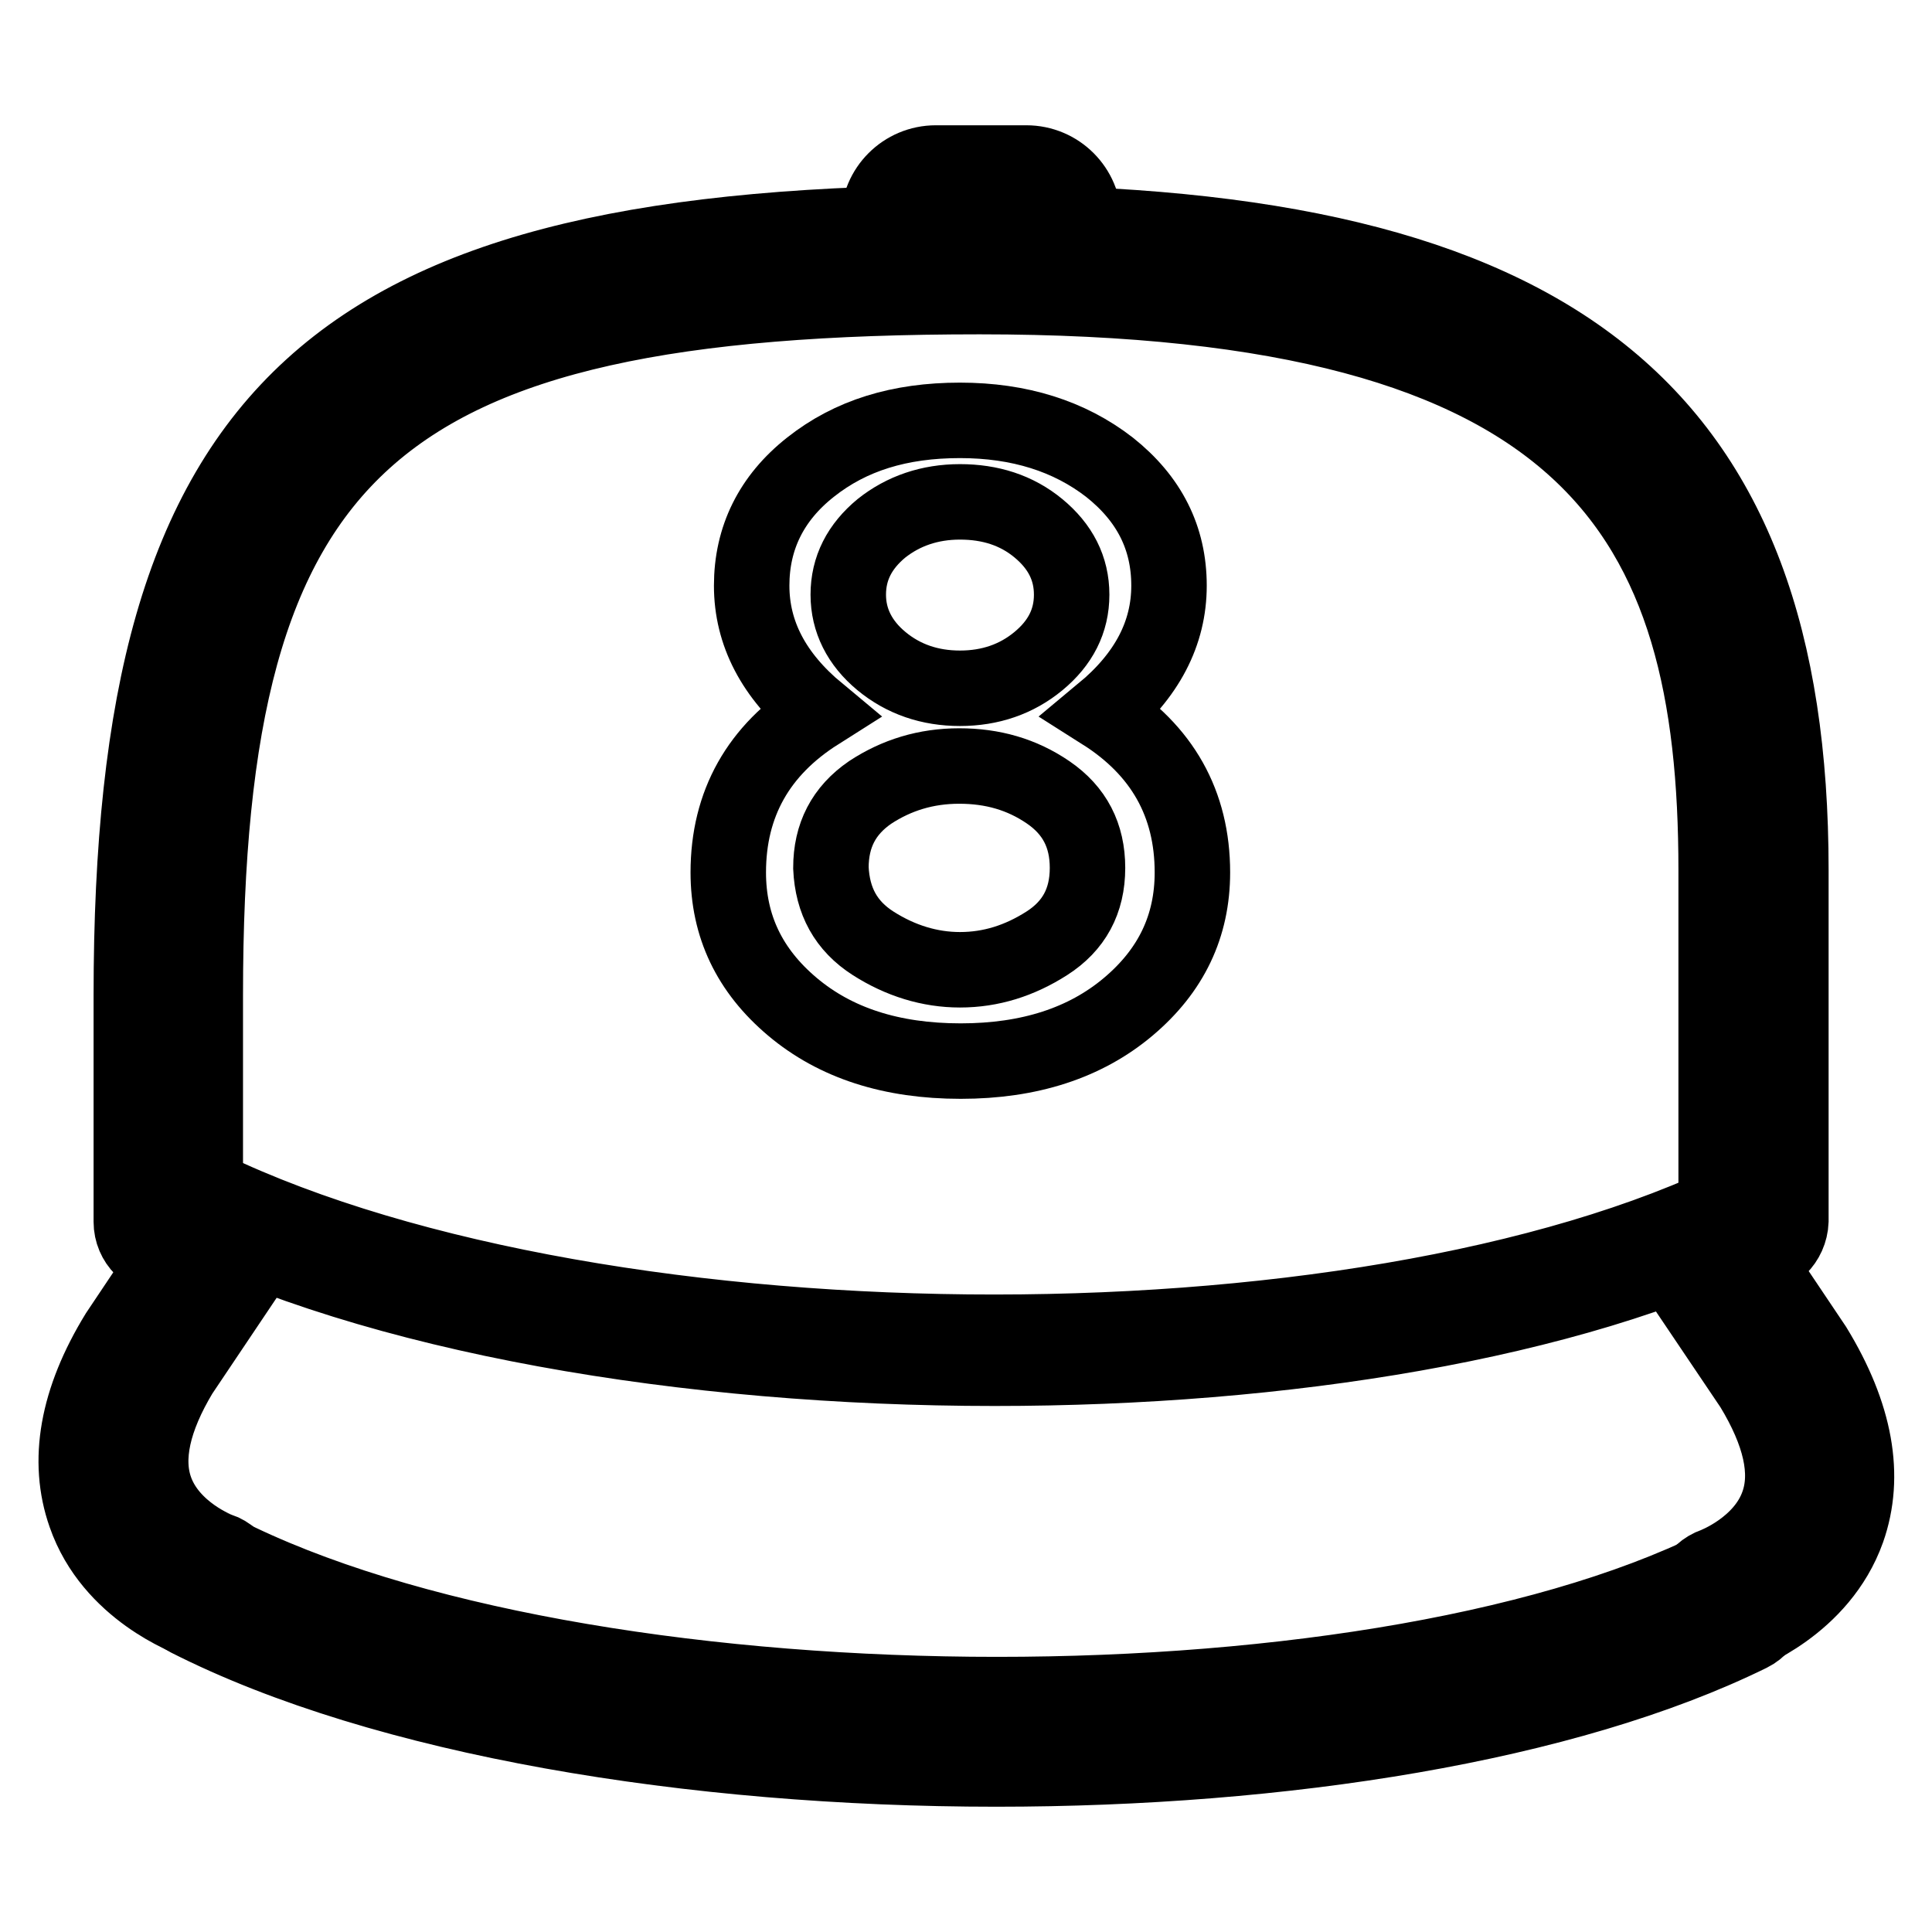
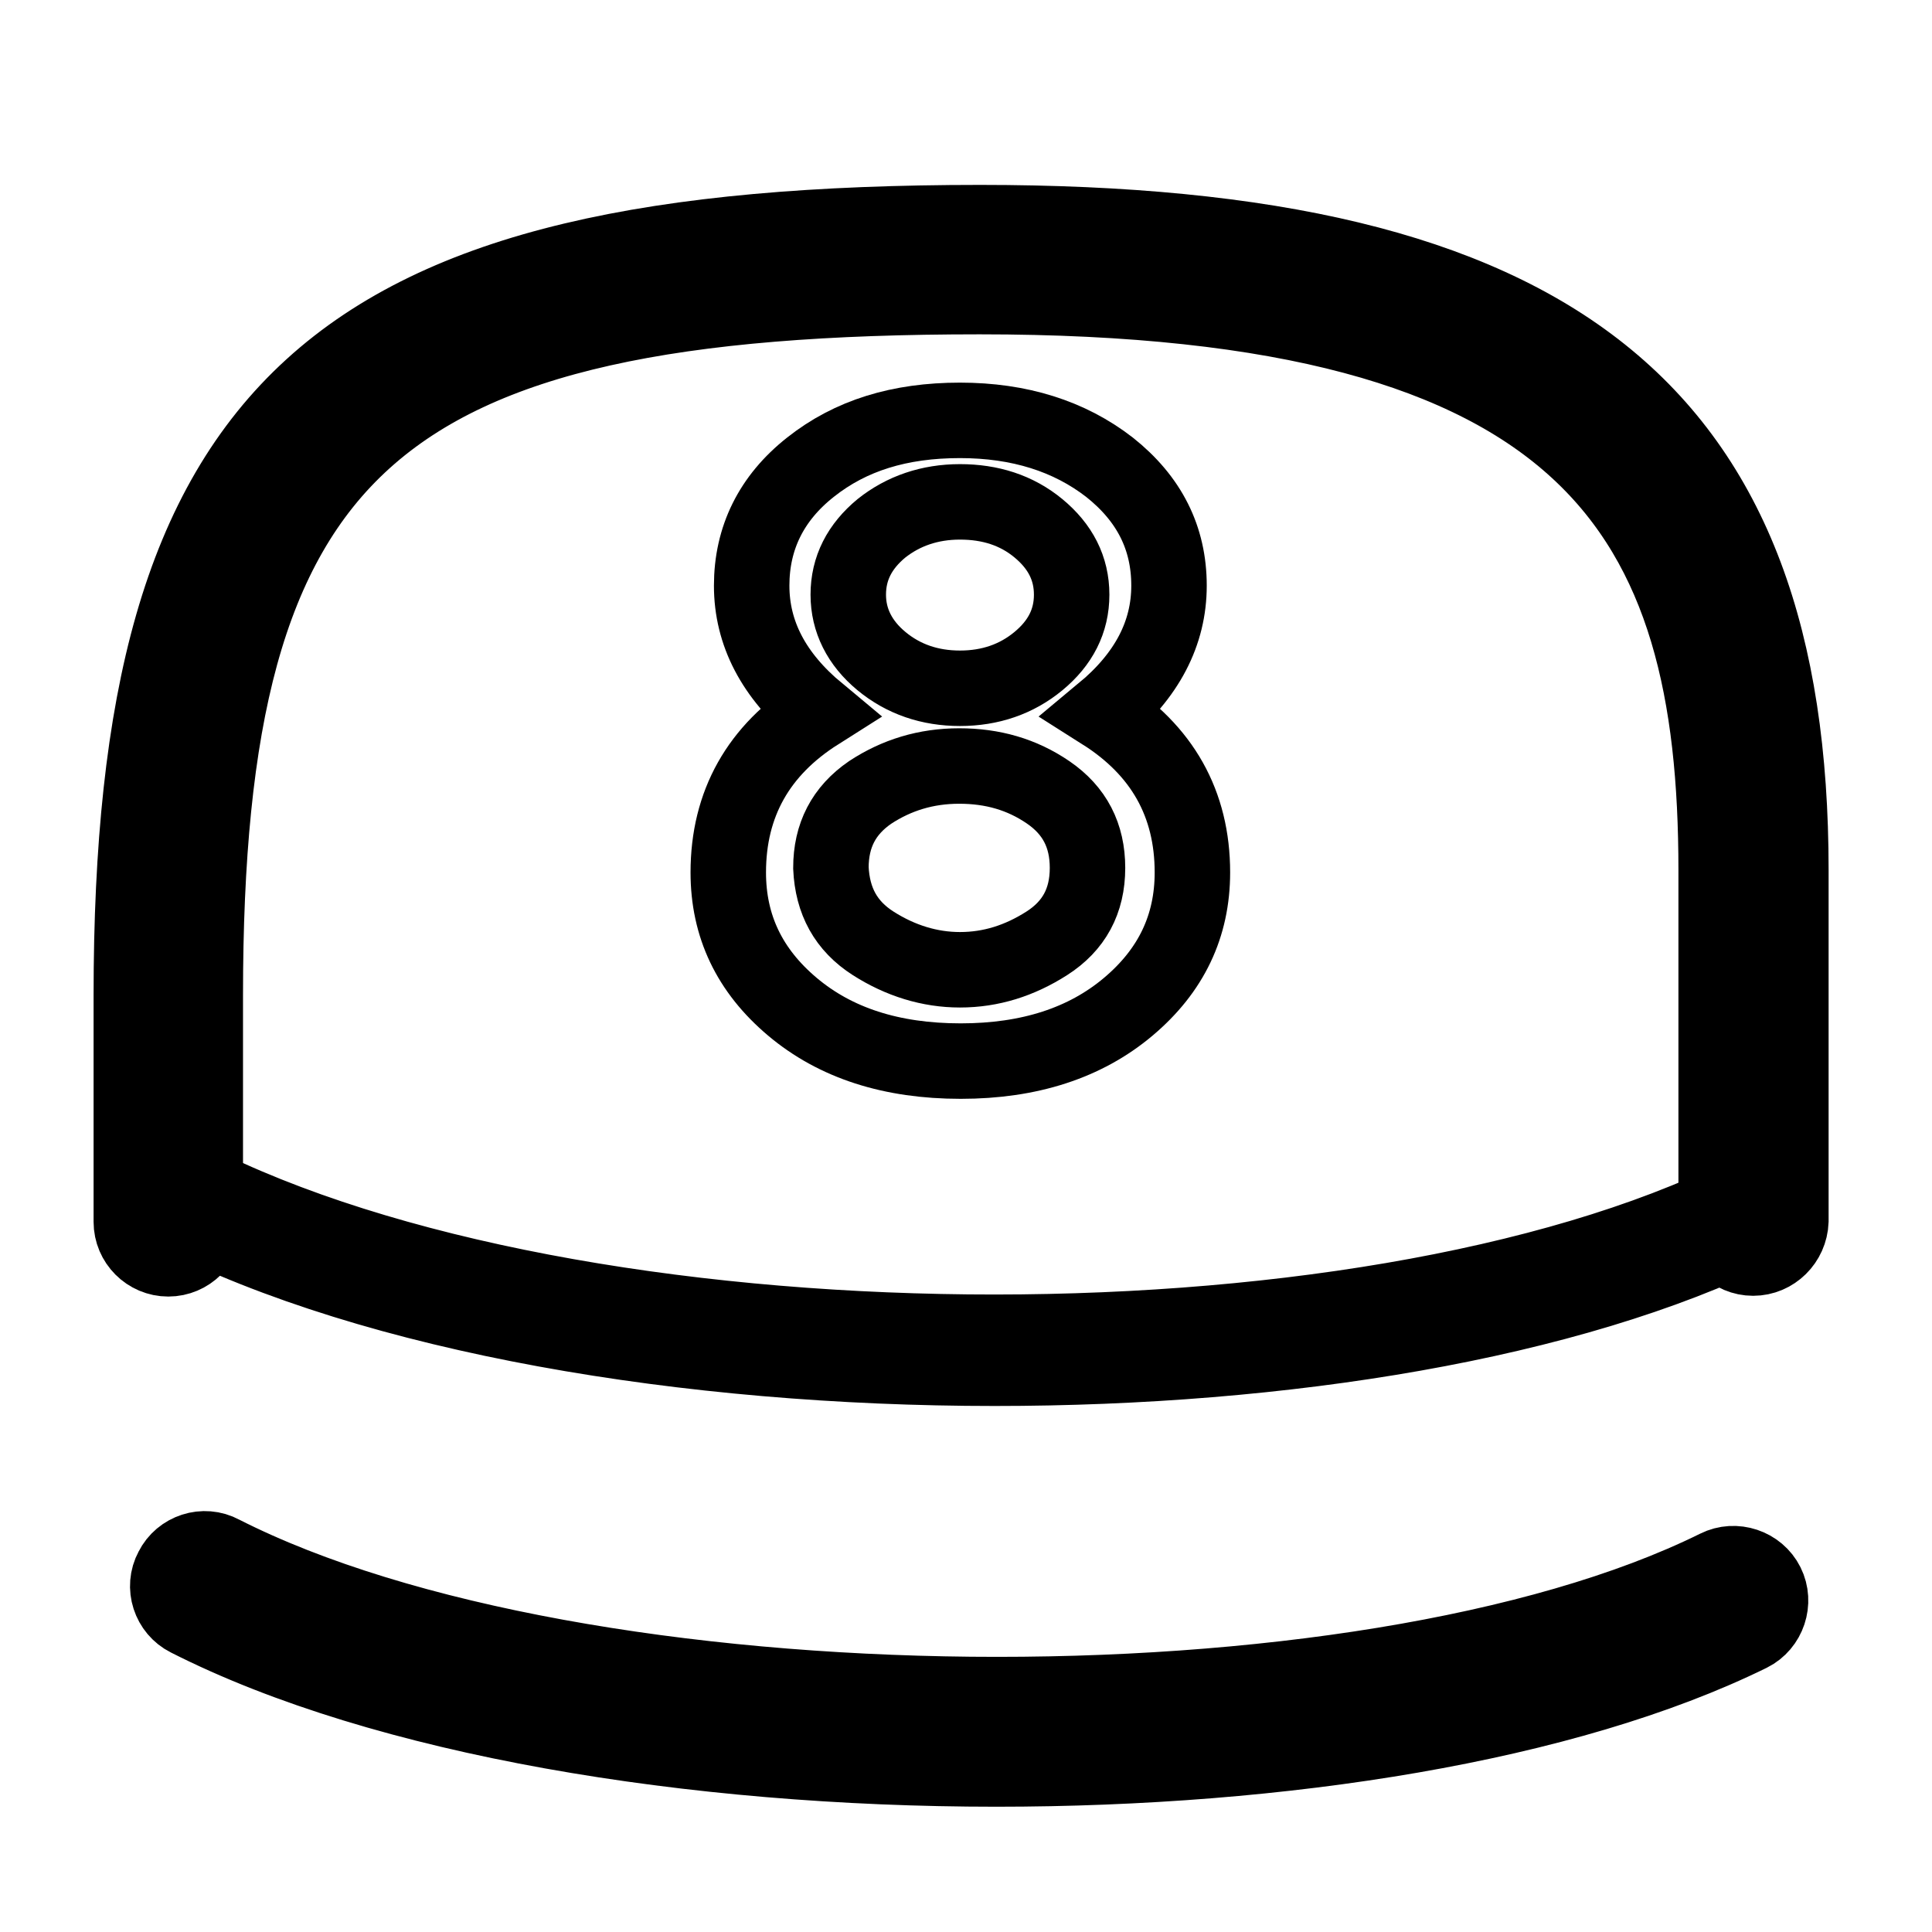
<svg xmlns="http://www.w3.org/2000/svg" version="1.1" x="0px" y="0px" viewBox="0 0 256 256" enable-background="new 0 0 256 256" xml:space="preserve">
  <g>
    <path stroke-width="10" fill-opacity="0" stroke="#000000" d="M232.3,166.7c-2.7,0-4.9-2.2-4.9-4.9v-46.5c0-46.9-16.3-76-97.6-76c-80.6,0-102.6,19.9-102.6,92.6v30 c0,2.7-2.2,4.9-4.9,4.9s-4.9-2.2-4.9-4.9v-30c0-78.4,26.3-102.4,112.5-102.4c76.3,0,107.4,24.9,107.4,85.8v46.5 C237.2,164.5,235,166.7,232.3,166.7z" />
    <path stroke-width="10" fill-opacity="0" stroke="#000000" d="M131.8,181.3c-40.7,0-81.9-6.9-108.8-20.6c-1.2-0.6-1.7-2.1-1.1-3.3c0.6-1.2,2.1-1.7,3.3-1.1c0,0,0,0,0,0 c51.2,26.1,154.9,27.1,205.6,2.1c1.2-0.6,2.7-0.1,3.3,1.1c0.6,1.2,0.1,2.7-1.1,3.3C207.9,175.2,170.1,181.3,131.8,181.3 L131.8,181.3z M132,234.4c-40.3,0-81.1-6.7-107.1-19.9c-2.4-1.2-3.4-4.2-2.1-6.6c0,0,0,0,0,0c1.2-2.4,4.2-3.4,6.6-2.1c0,0,0,0,0,0 c47.4,24.1,151,25.2,198.1,1.9c2.4-1.2,5.4-0.2,6.6,2.2c1.2,2.4,0.2,5.4-2.2,6.6C207.5,228.5,170,234.4,132,234.4L132,234.4z" />
-     <path stroke-width="10" fill-opacity="0" stroke="#000000" d="M27.2,215c-0.5,0-1.1-0.1-1.6-0.3c-0.4-0.2-10.8-3.9-14.3-14c-2.5-7.1-1.1-15.2,4.3-24l9.9-14.8 c1.5-2.2,4.6-2.9,6.8-1.3c2.3,1.5,2.9,4.5,1.4,6.8c0,0,0,0,0,0l-9.8,14.6c-3.6,6-4.8,11.2-3.3,15.4c2,5.6,8.3,8,8.4,8 c2.6,0.9,3.9,3.7,3,6.3C31.1,213.7,29.2,215,27.2,215z M228.8,217c-2.1,0-3.9-1.3-4.6-3.3c-0.9-2.6,0.4-5.4,3-6.3 c0,0,6.4-2.4,8.4-8.1c1.5-4.2,0.3-9.4-3.4-15.5l-9.7-14.4c-1.5-2.3-0.9-5.3,1.3-6.8c2.2-1.5,5.3-0.9,6.8,1.3c0,0,0,0,0,0l9.8,14.6 c5.5,9,6.9,17.1,4.4,24.2c-3.6,10.1-13.9,13.8-14.3,14C229.9,216.9,229.4,217,228.8,217L228.8,217z M141.2,31.6 c-1.4,0-2.4-1.1-2.4-2.4c0-1.5-1.2-2.7-2.7-2.7h-12.2c-1.5,0-2.7,1.2-2.7,2.7c0,1.4-1.1,2.4-2.4,2.4c-1.4,0-2.4-1.1-2.4-2.4 c0-4.2,3.4-7.6,7.6-7.6H136c4.2,0,7.6,3.4,7.6,7.6C143.7,30.5,142.6,31.6,141.2,31.6L141.2,31.6z" />
    <path stroke-width="10" fill-opacity="0" stroke="#000000" d="M107.4,61.9c5.3-4.2,11.8-6.2,19.8-6.2c7.9,0,14.5,2.1,19.8,6.2c5.3,4.2,7.9,9.4,7.9,15.7 c0,6.3-2.9,11.9-8.8,16.8c7.9,5,11.9,12.1,11.9,21.2c0,7.1-2.8,13-8.5,17.8c-5.7,4.8-13.1,7.2-22.2,7.2c-9.2,0-16.6-2.4-22.3-7.2 c-5.7-4.8-8.5-10.7-8.5-17.8c0-9.1,4-16.2,11.9-21.2c-5.9-4.9-8.8-10.5-8.8-16.8C99.6,71.3,102.2,66,107.4,61.9L107.4,61.9z  M115.7,125c3.6,2.3,7.5,3.5,11.5,3.5c4.1,0,7.9-1.2,11.5-3.5c3.6-2.3,5.4-5.6,5.4-10c0-4.3-1.7-7.6-5.2-10 c-3.5-2.4-7.4-3.5-11.8-3.5s-8.3,1.2-11.8,3.5c-3.5,2.4-5.2,5.7-5.2,10C110.3,119.4,112.1,122.7,115.7,125L115.7,125z M116.8,87.6 c2.9,2.4,6.4,3.6,10.4,3.6c4,0,7.5-1.2,10.4-3.6c2.9-2.4,4.4-5.3,4.4-8.8c0-3.5-1.5-6.4-4.4-8.8c-2.9-2.4-6.4-3.5-10.4-3.5 c-4,0-7.5,1.2-10.4,3.5c-2.9,2.4-4.4,5.3-4.4,8.8C112.4,82.2,113.9,85.2,116.8,87.6z" />
  </g>
</svg>